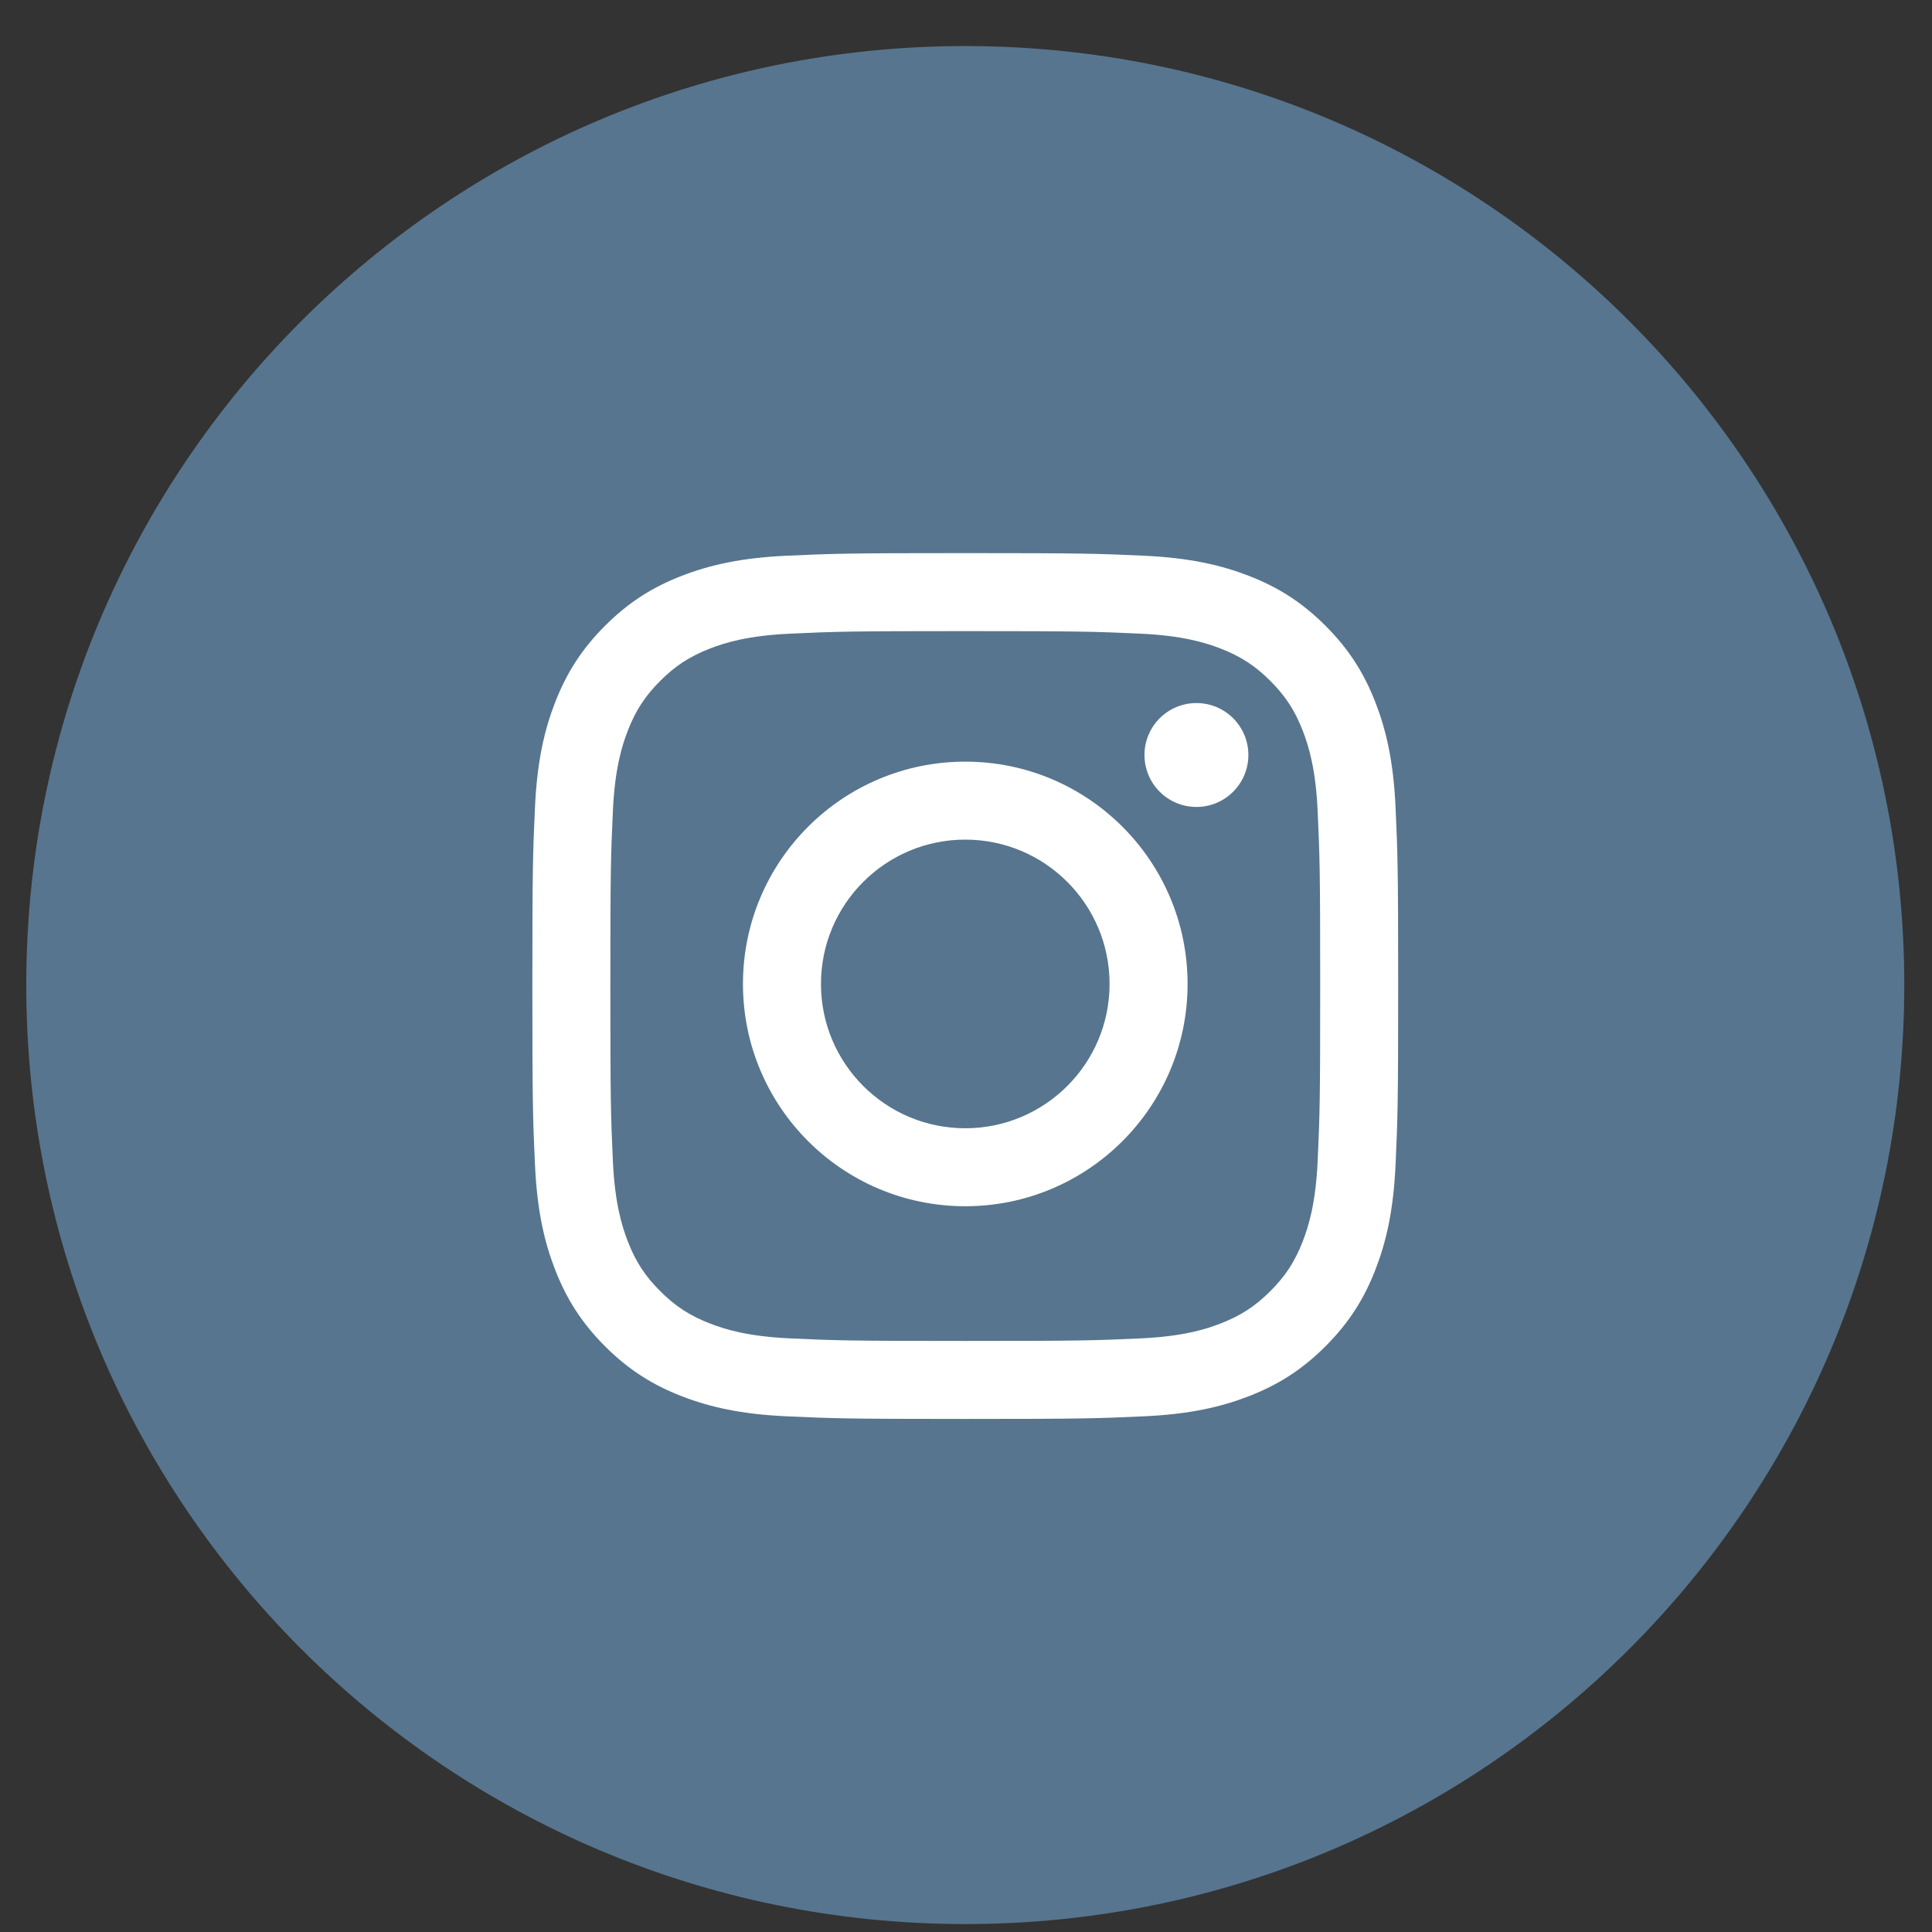
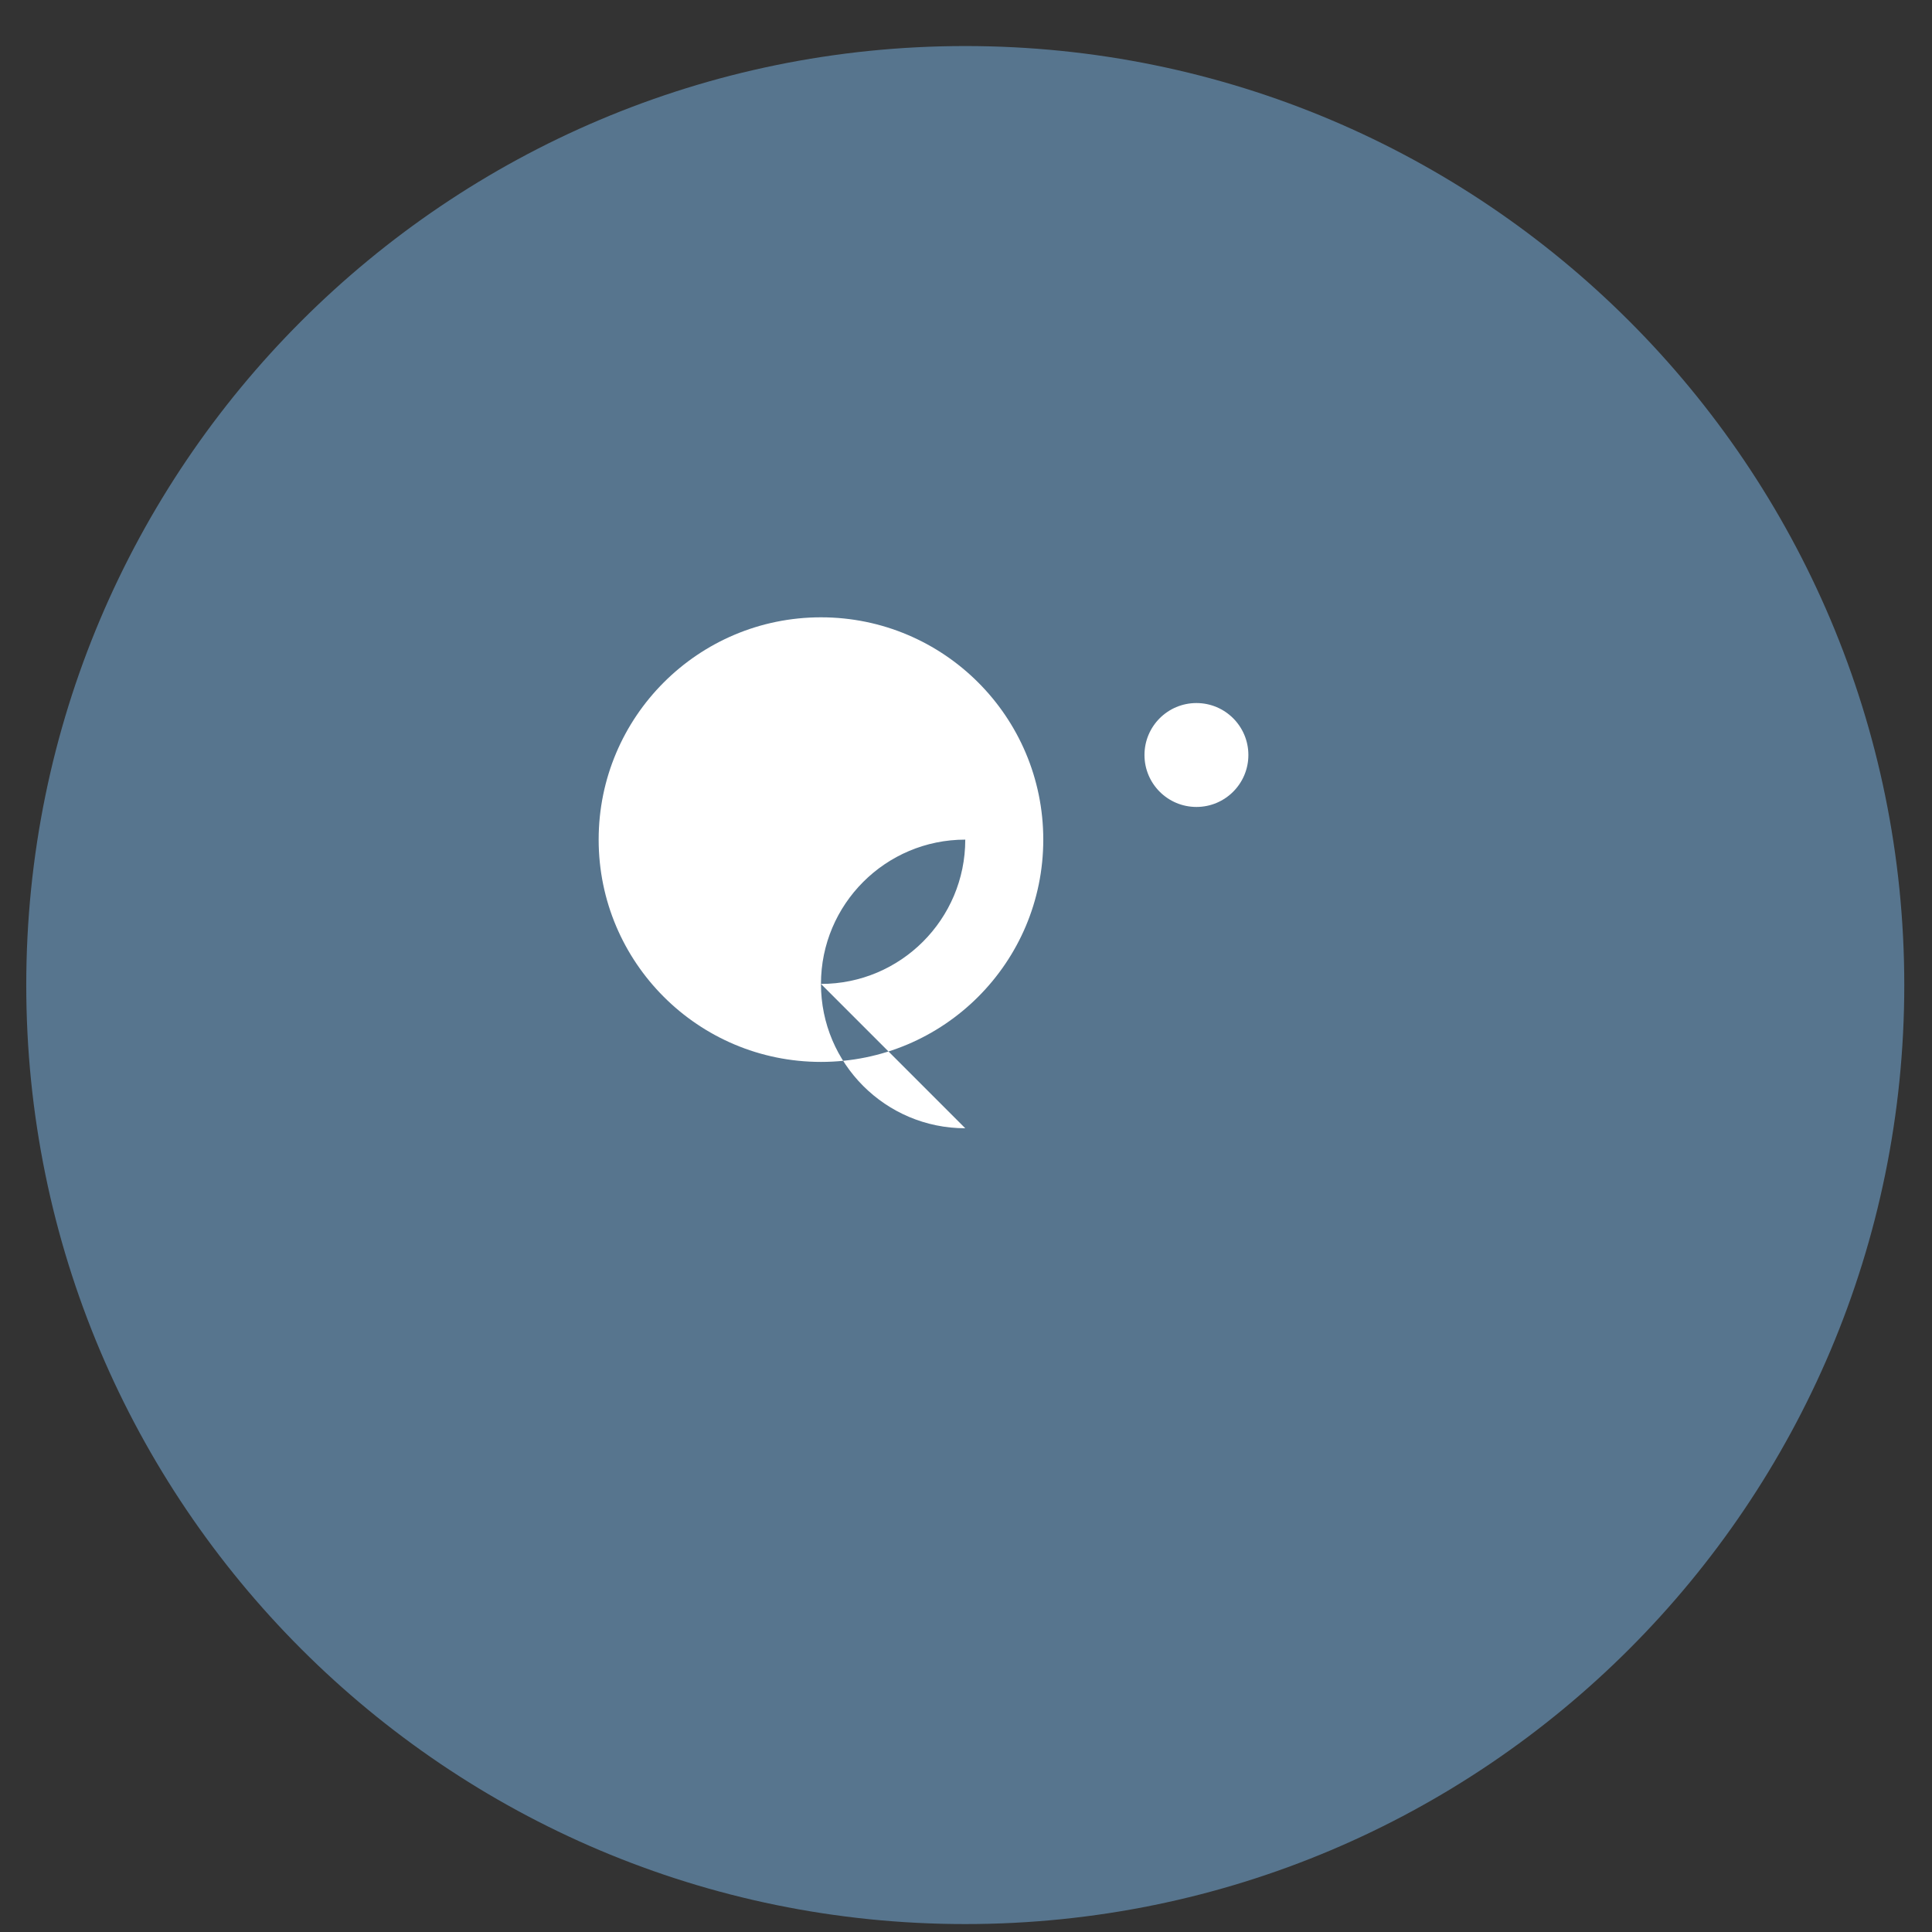
<svg xmlns="http://www.w3.org/2000/svg" id="svg2" xml:space="preserve" height="68" viewBox="0 0 68 68" width="68" version="1.1">
  <rect x="0" y="0" width="68" height="68" fill="#333333" stroke="none" />
  <g id="g10" transform="matrix(1.25 0 0 -1.25 -16.617 1361.9)">
    <g id="g5886" transform="scale(.661)">
      <g id="g7144">
        <g id="g7184" transform="translate(-198.87 1.129)">
          <g id="g952" transform="translate(300.1 1605.2)">
            <path id="path954" d="m0 0c0-22.092-17.909-40-40-40s-40 17.908-40 40c0 22.091 17.909 40 40 40s40-17.909 40-40" fill="#57758e" />
          </g>
          <g id="g956" transform="translate(260.1 1623.6)">
-             <path id="path958" d="m0 0c-5.008 0-5.636-0.021-7.603-0.111-1.963-0.09-3.304-0.402-4.477-0.858-1.212-0.47-2.241-1.101-3.266-2.127-1.025-1.025-1.655-2.053-2.127-3.266-0.456-1.173-0.768-2.513-0.857-4.476-0.09-1.967-0.111-2.596-0.111-7.603 0-5.009 0.021-5.637 0.111-7.604 0.089-1.963 0.401-3.303 0.857-4.476 0.472-1.212 1.102-2.241 2.127-3.266 1.025-1.026 2.054-1.656 3.266-2.127 1.173-0.456 2.514-0.768 4.477-0.857 1.967-0.09 2.595-0.112 7.603-0.112s5.636 0.022 7.604 0.112c1.962 0.089 3.303 0.401 4.476 0.857 1.212 0.471 2.241 1.101 3.266 2.127 1.025 1.025 1.656 2.054 2.127 3.266 0.456 1.173 0.768 2.513 0.857 4.476 0.09 1.967 0.111 2.595 0.111 7.604 0 5.007-0.021 5.636-0.111 7.603-0.089 1.963-0.401 3.303-0.857 4.476-0.471 1.213-1.102 2.241-2.127 3.266-1.025 1.026-2.054 1.657-3.266 2.127-1.173 0.456-2.514 0.768-4.476 0.858-1.968 0.09-2.596 0.111-7.604 0.111m0-3.323c4.924 0 5.507-0.019 7.452-0.108 1.798-0.082 2.774-0.382 3.424-0.634 0.861-0.335 1.475-0.735 2.121-1.38 0.645-0.646 1.045-1.26 1.379-2.12 0.252-0.65 0.553-1.626 0.635-3.424 0.089-1.946 0.108-2.529 0.108-7.452 0-4.924-0.019-5.507-0.108-7.453-0.082-1.797-0.383-2.774-0.635-3.423-0.334-0.862-0.734-1.476-1.379-2.12-0.646-0.646-1.26-1.045-2.121-1.38-0.65-0.253-1.626-0.553-3.424-0.635-1.945-0.089-2.528-0.108-7.452-0.108s-5.507 0.019-7.452 0.108c-1.798 0.082-2.774 0.382-3.424 0.635-0.861 0.335-1.475 0.734-2.12 1.38-0.646 0.644-1.046 1.258-1.38 2.12-0.252 0.649-0.553 1.626-0.635 3.423-0.089 1.946-0.107 2.529-0.107 7.453 0 4.923 0.018 5.506 0.107 7.452 0.082 1.798 0.383 2.774 0.635 3.424 0.334 0.86 0.734 1.474 1.379 2.12 0.646 0.645 1.26 1.045 2.121 1.38 0.65 0.252 1.626 0.552 3.424 0.634 1.945 0.089 2.528 0.108 7.452 0.108" fill="#fff" />
-           </g>
+             </g>
          <g id="g960" transform="translate(260.1 1599.1)">
-             <path id="path962" d="m0 0c-3.395 0-6.147 2.753-6.147 6.147 0 3.395 2.752 6.148 6.147 6.148s6.147-2.753 6.147-6.148c0-3.394-2.752-6.147-6.147-6.147m0 15.617c-5.23 0-9.47-4.24-9.47-9.47s4.24-9.469 9.47-9.469 9.47 4.239 9.47 9.469-4.24 9.47-9.47 9.47" fill="#fff" />
+             <path id="path962" d="m0 0c-3.395 0-6.147 2.753-6.147 6.147 0 3.395 2.752 6.148 6.147 6.148c0-3.394-2.752-6.147-6.147-6.147m0 15.617c-5.23 0-9.47-4.24-9.47-9.47s4.24-9.469 9.47-9.469 9.47 4.239 9.47 9.469-4.24 9.47-9.47 9.47" fill="#fff" />
          </g>
          <g id="g964" transform="translate(272.16 1615)">
            <path id="path966" d="m0 0c0-1.222-0.991-2.213-2.213-2.213s-2.213 0.991-2.213 2.213c0 1.223 0.991 2.213 2.213 2.213s2.213-0.99 2.213-2.213" fill="#fff" />
          </g>
        </g>
      </g>
    </g>
  </g>
</svg>